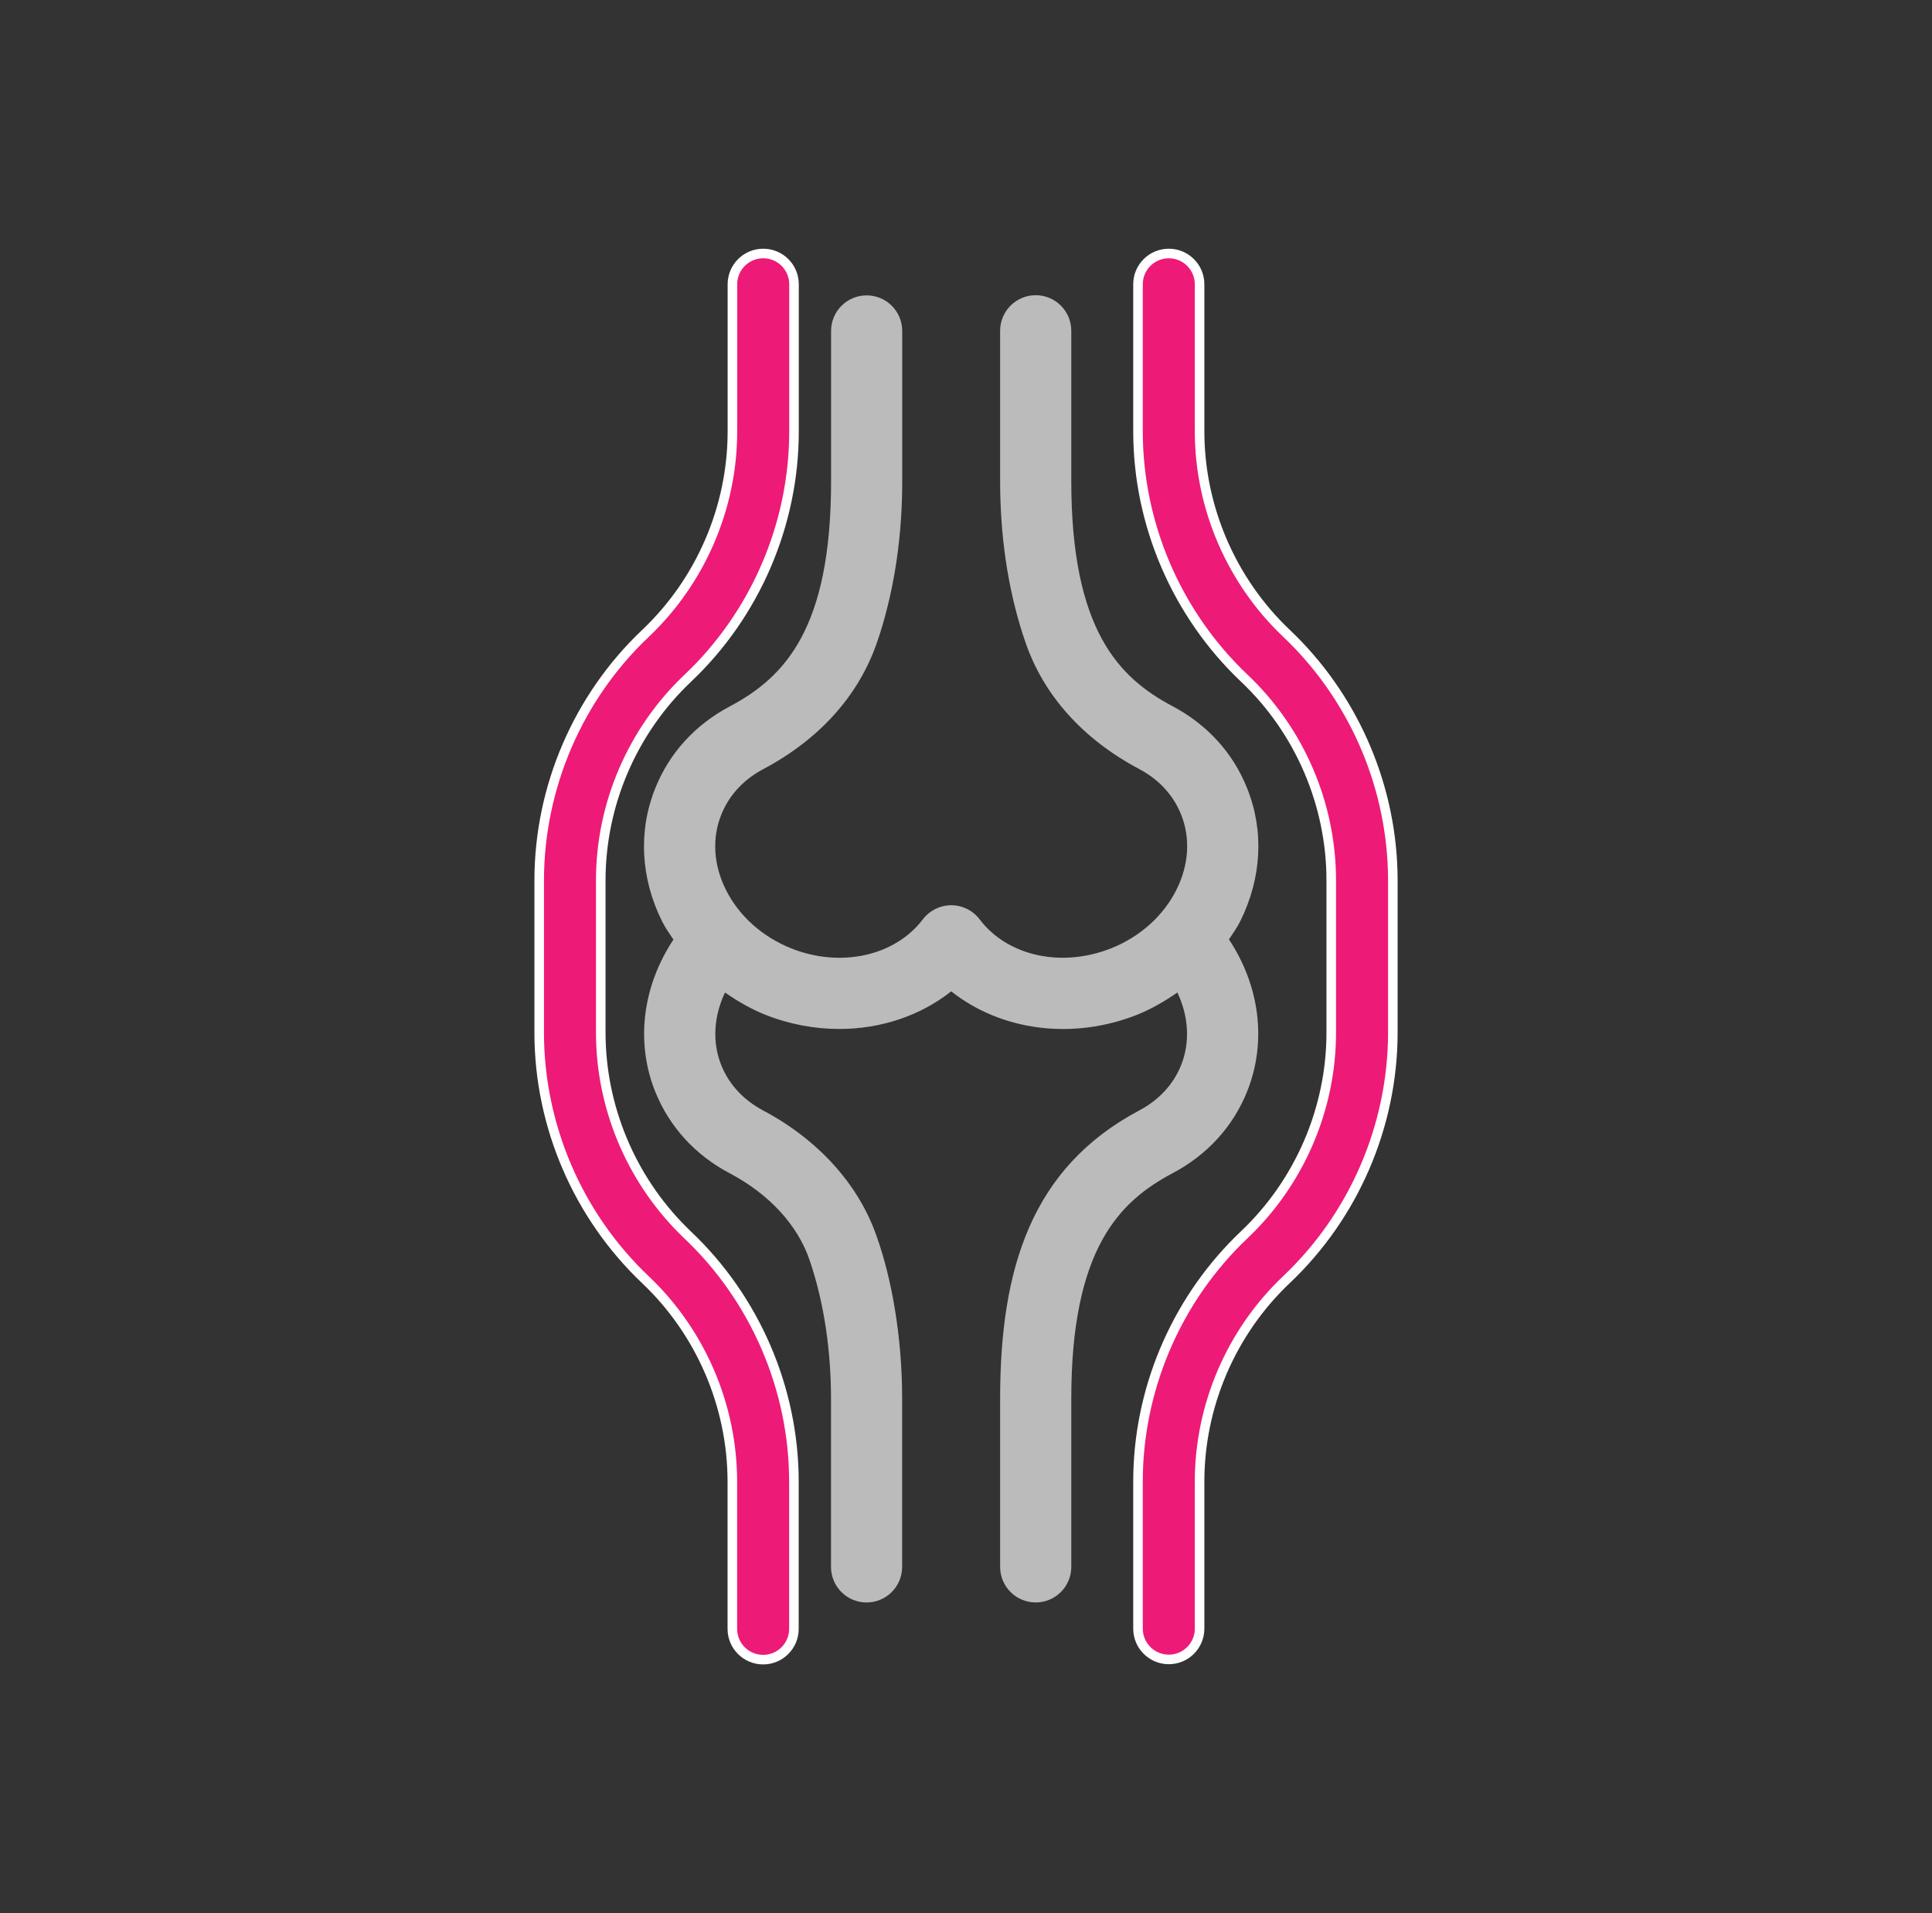
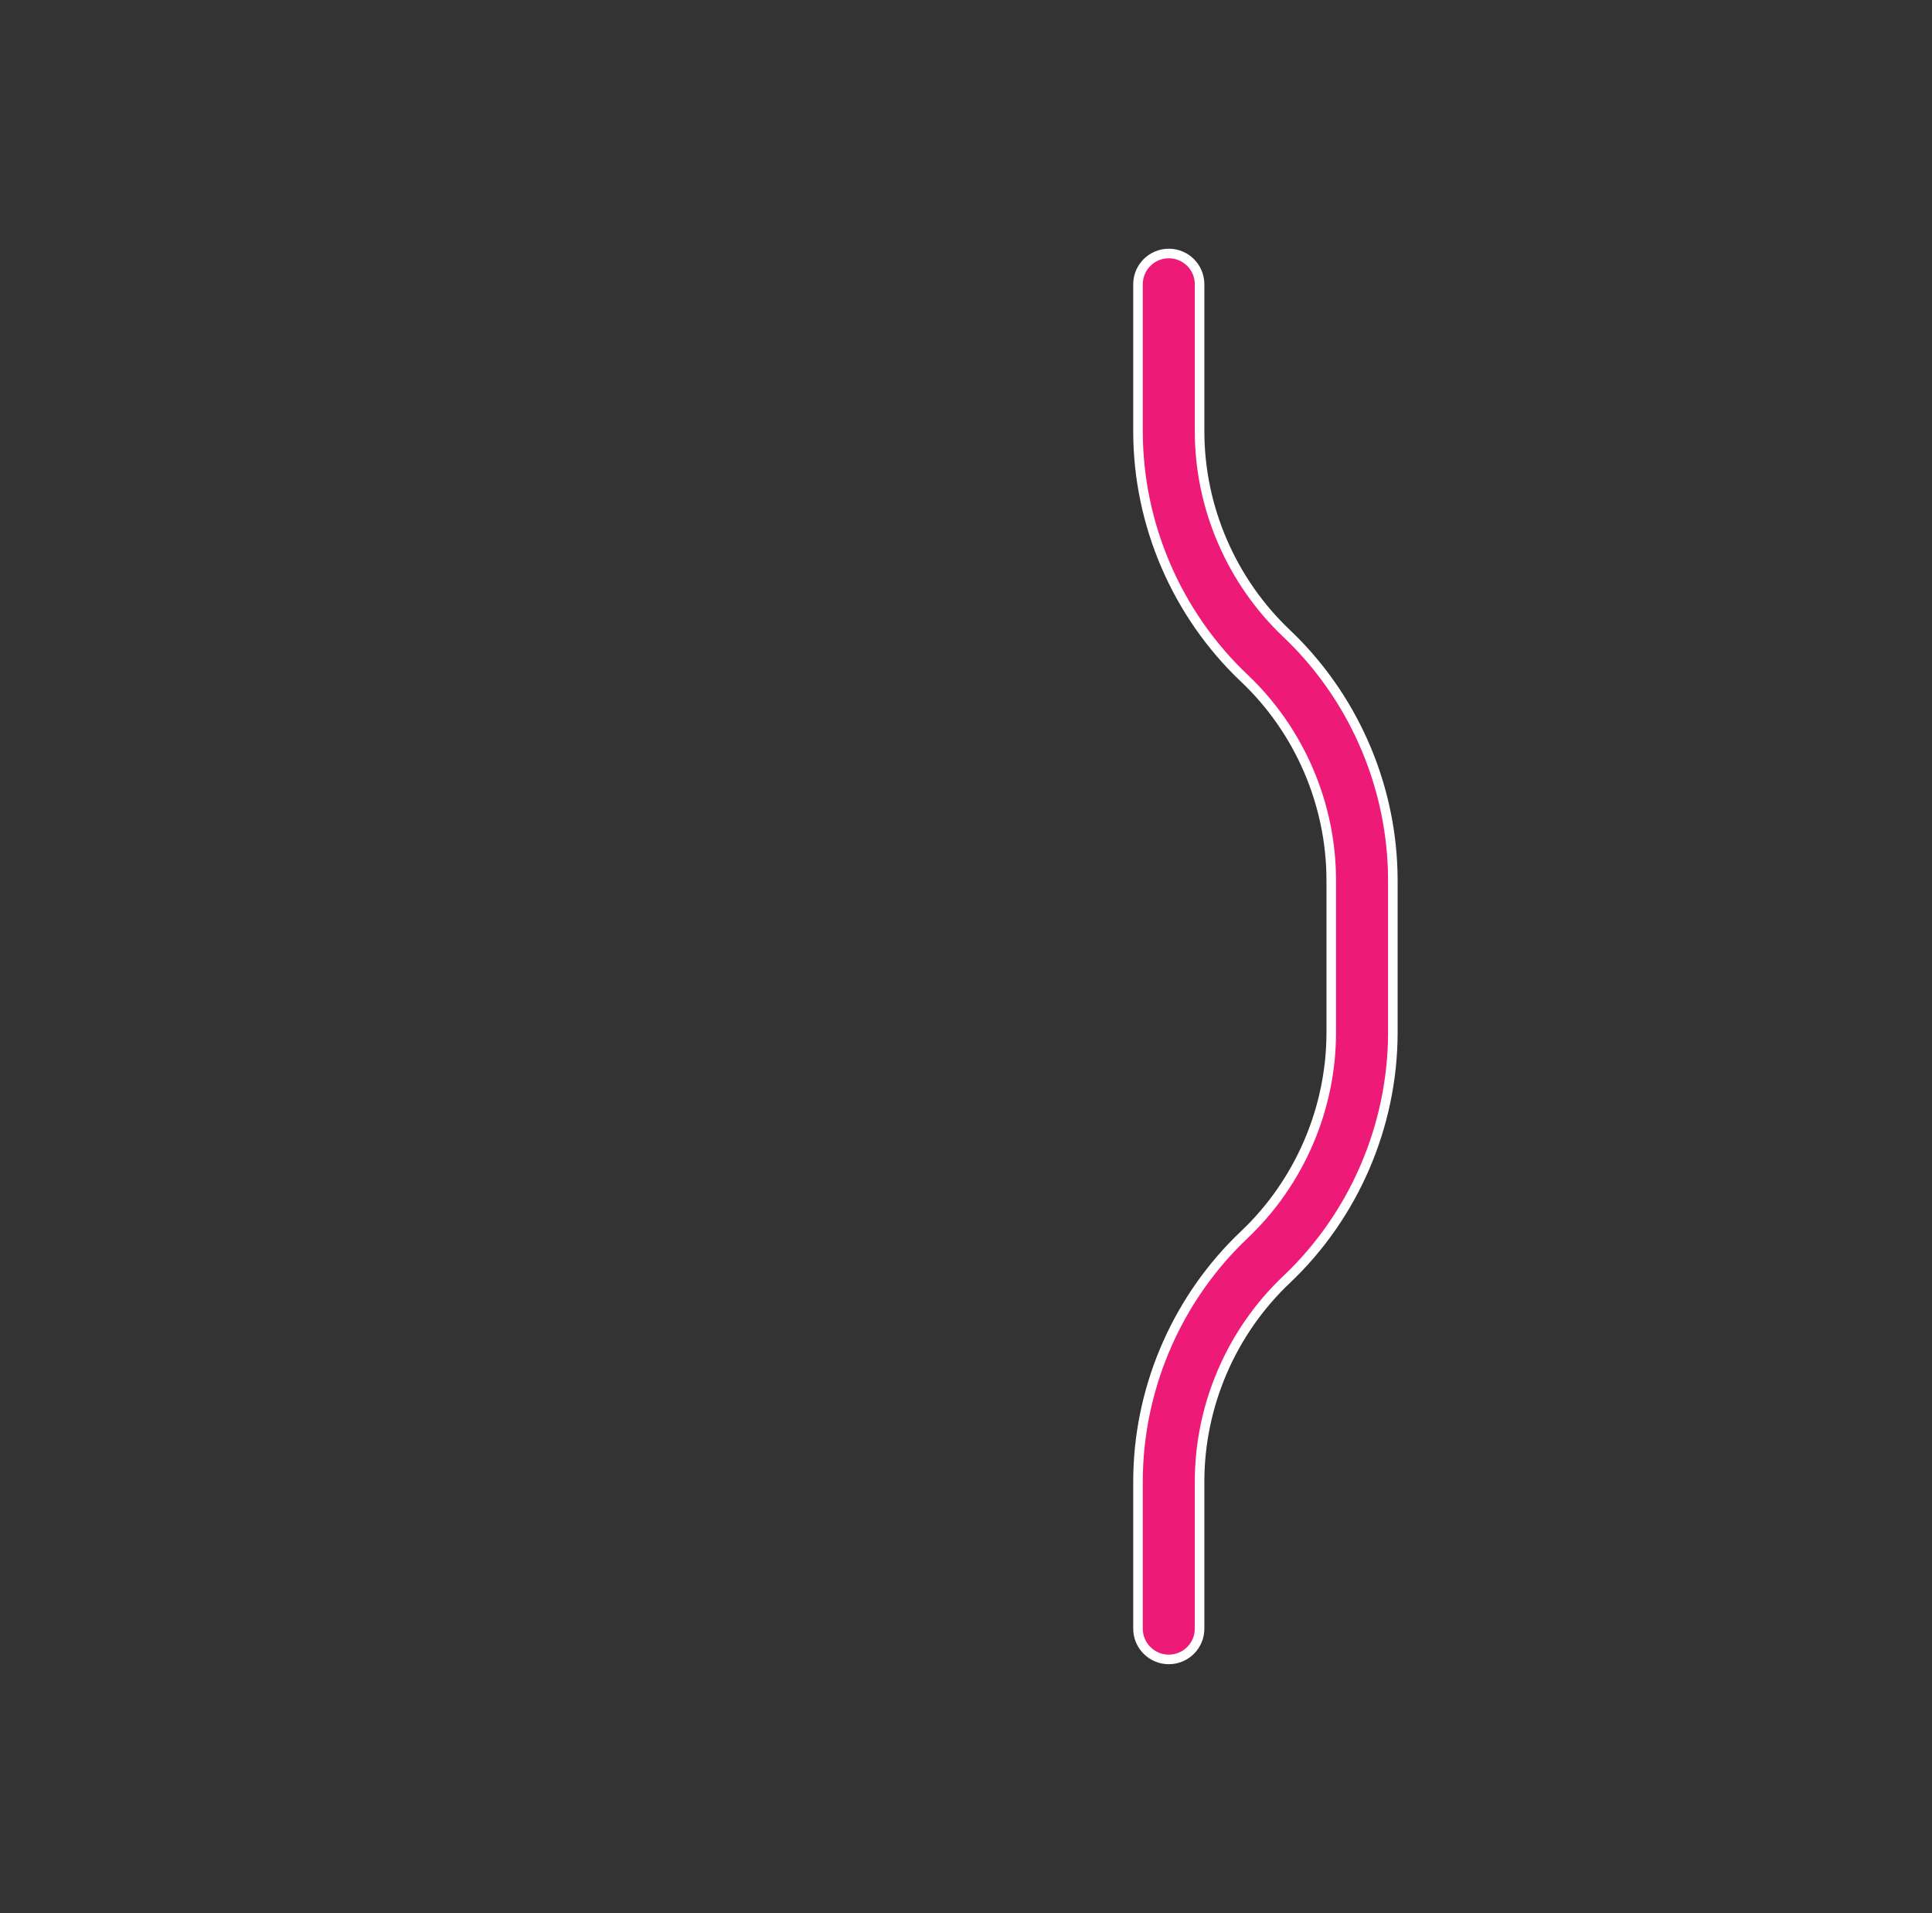
<svg xmlns="http://www.w3.org/2000/svg" width="101" height="100" viewBox="0 0 101 100" fill="none">
  <rect x="0" y="0" width="101" height="100" fill="#333333" stroke="none" />
-   <path d="M61.28 61.333C63.102 60.375 64.455 58.897 65.194 57.056C66.24 54.457 65.854 51.524 64.246 49.102C64.45 48.79 64.669 48.488 64.836 48.153C65.961 45.894 66.091 43.42 65.194 41.194C64.46 39.353 63.111 37.87 61.289 36.907C58.505 35.434 56.004 32.933 56.004 25.141V17.289C56.004 16.262 55.171 15.43 54.144 15.43C53.117 15.43 52.284 16.262 52.284 17.289V25.141C52.284 27.982 52.675 30.659 53.447 33.091L53.614 33.588C54.567 36.354 56.617 38.637 59.55 40.194C60.583 40.738 61.34 41.561 61.745 42.575C62.238 43.802 62.154 45.196 61.508 46.493C60.824 47.865 59.611 48.957 58.091 49.566C55.492 50.598 52.666 49.975 51.211 48.051C50.857 47.586 50.313 47.316 49.728 47.316C49.147 47.316 48.598 47.591 48.245 48.051C46.785 49.975 43.944 50.598 41.364 49.571C39.84 48.957 38.626 47.87 37.943 46.498C37.297 45.201 37.213 43.806 37.71 42.575C38.115 41.566 38.873 40.743 39.905 40.199C42.838 38.642 44.888 36.359 45.841 33.593L46.004 33.109C46.776 30.664 47.166 27.986 47.166 25.151V17.299C47.166 16.271 46.334 15.439 45.307 15.439C44.279 15.439 43.447 16.271 43.447 17.299V25.151C43.447 32.812 41.053 35.383 38.161 36.917C36.339 37.879 34.991 39.362 34.256 41.198C33.359 43.43 33.489 45.903 34.614 48.162C34.782 48.497 35 48.799 35.205 49.111C33.596 51.538 33.21 54.466 34.256 57.065C34.996 58.901 36.348 60.38 38.161 61.333C40.221 62.425 41.699 64.034 42.322 65.861C43.103 68.143 43.443 70.681 43.443 73.108V81.899C43.443 82.927 44.275 83.759 45.302 83.759C46.329 83.759 47.162 82.927 47.162 81.899V73.108C47.162 69.789 46.59 66.763 45.841 64.656C44.907 61.932 42.801 59.589 39.9 58.046C38.873 57.502 38.11 56.684 37.706 55.675C37.222 54.471 37.315 53.113 37.901 51.877C38.547 52.323 39.23 52.727 39.984 53.03C41.262 53.541 42.587 53.783 43.879 53.783C46.036 53.783 48.105 53.099 49.728 51.816C52.317 53.867 56.05 54.392 59.472 53.03C60.22 52.727 60.904 52.323 61.55 51.877C62.136 53.113 62.228 54.471 61.745 55.675C61.34 56.684 60.583 57.502 59.541 58.05C53.921 61.04 52.284 66.302 52.284 73.108V81.899C52.284 82.926 53.117 83.758 54.144 83.758C55.171 83.758 56.004 82.926 56.004 81.899V73.108C56.004 65.246 58.551 62.783 61.28 61.333Z" fill="#BBBBBB" />
-   <path d="M39.899 13.25C40.788 13.25 41.509 13.97 41.509 14.859V22.544C41.509 27.403 39.487 32.107 35.957 35.449C33.062 38.188 31.406 42.037 31.406 46.016V53.971C31.406 57.829 32.96 61.563 35.681 64.287L35.947 64.548C39.477 67.89 41.504 72.594 41.504 77.453V85.138C41.504 86.027 40.784 86.747 39.895 86.747C39.005 86.747 38.285 86.027 38.285 85.138V77.453C38.285 73.475 36.63 69.625 33.739 66.886C30.219 63.548 28.197 58.858 28.188 54.008V45.989C28.197 41.139 30.219 36.444 33.739 33.111C36.634 30.372 38.289 26.522 38.289 22.544V14.859C38.289 13.97 39.01 13.25 39.899 13.25Z" fill="#ED1A78" stroke="white" stroke-width="0.5" />
  <path d="M61.102 13.25C61.991 13.25 62.711 13.97 62.711 14.859V22.544C62.711 26.523 64.372 30.373 67.262 33.111C70.672 36.345 72.676 40.848 72.807 45.535L72.814 45.989V53.997C72.804 58.848 70.782 63.543 67.262 66.875C64.367 69.614 62.711 73.464 62.711 77.442V85.127C62.711 86.016 61.991 86.736 61.102 86.736C60.212 86.736 59.492 86.016 59.492 85.127V77.442L59.498 76.987C59.62 72.291 61.629 67.775 65.049 64.537C67.939 61.798 69.594 57.949 69.594 53.971V46.016C69.594 42.033 67.939 38.183 65.049 35.449C61.519 32.107 59.492 27.403 59.492 22.544V14.859C59.492 13.97 60.212 13.25 61.102 13.25Z" fill="#ED1A78" stroke="white" stroke-width="0.5" />
</svg>